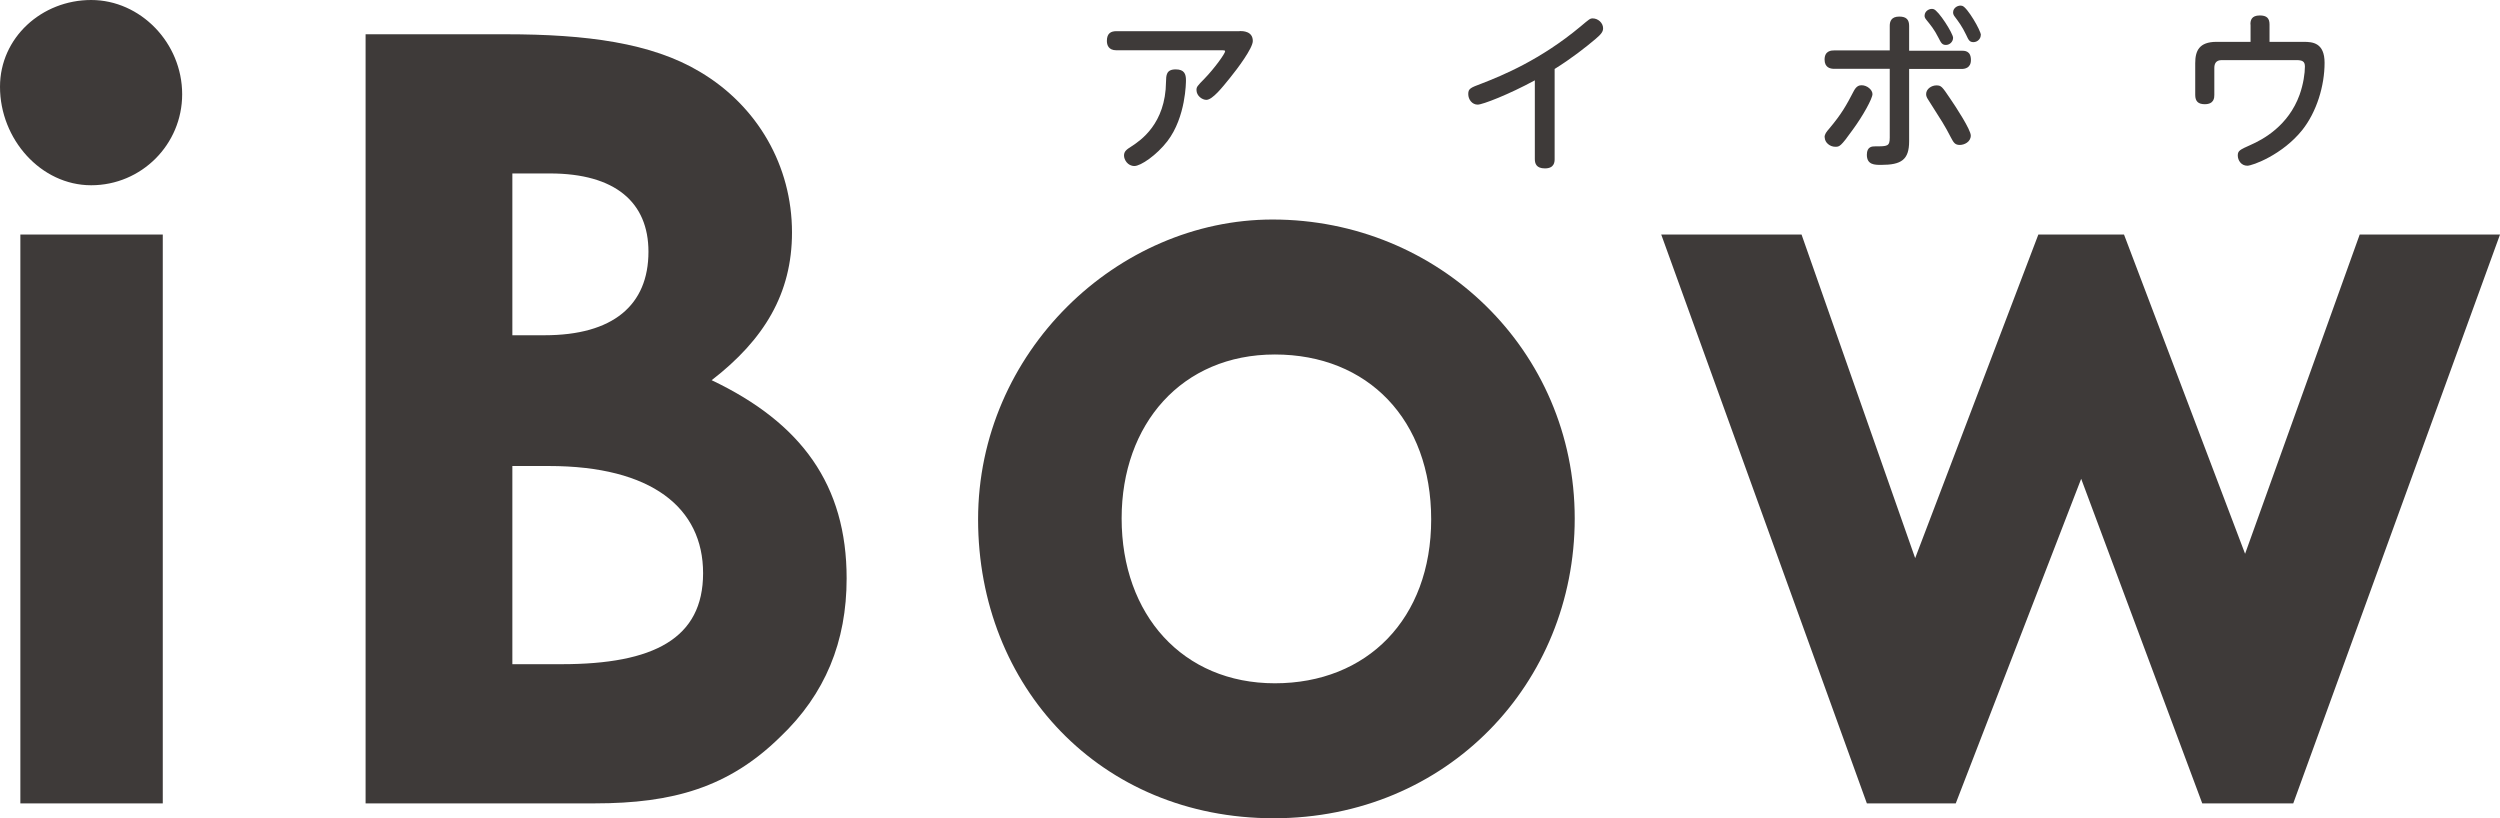
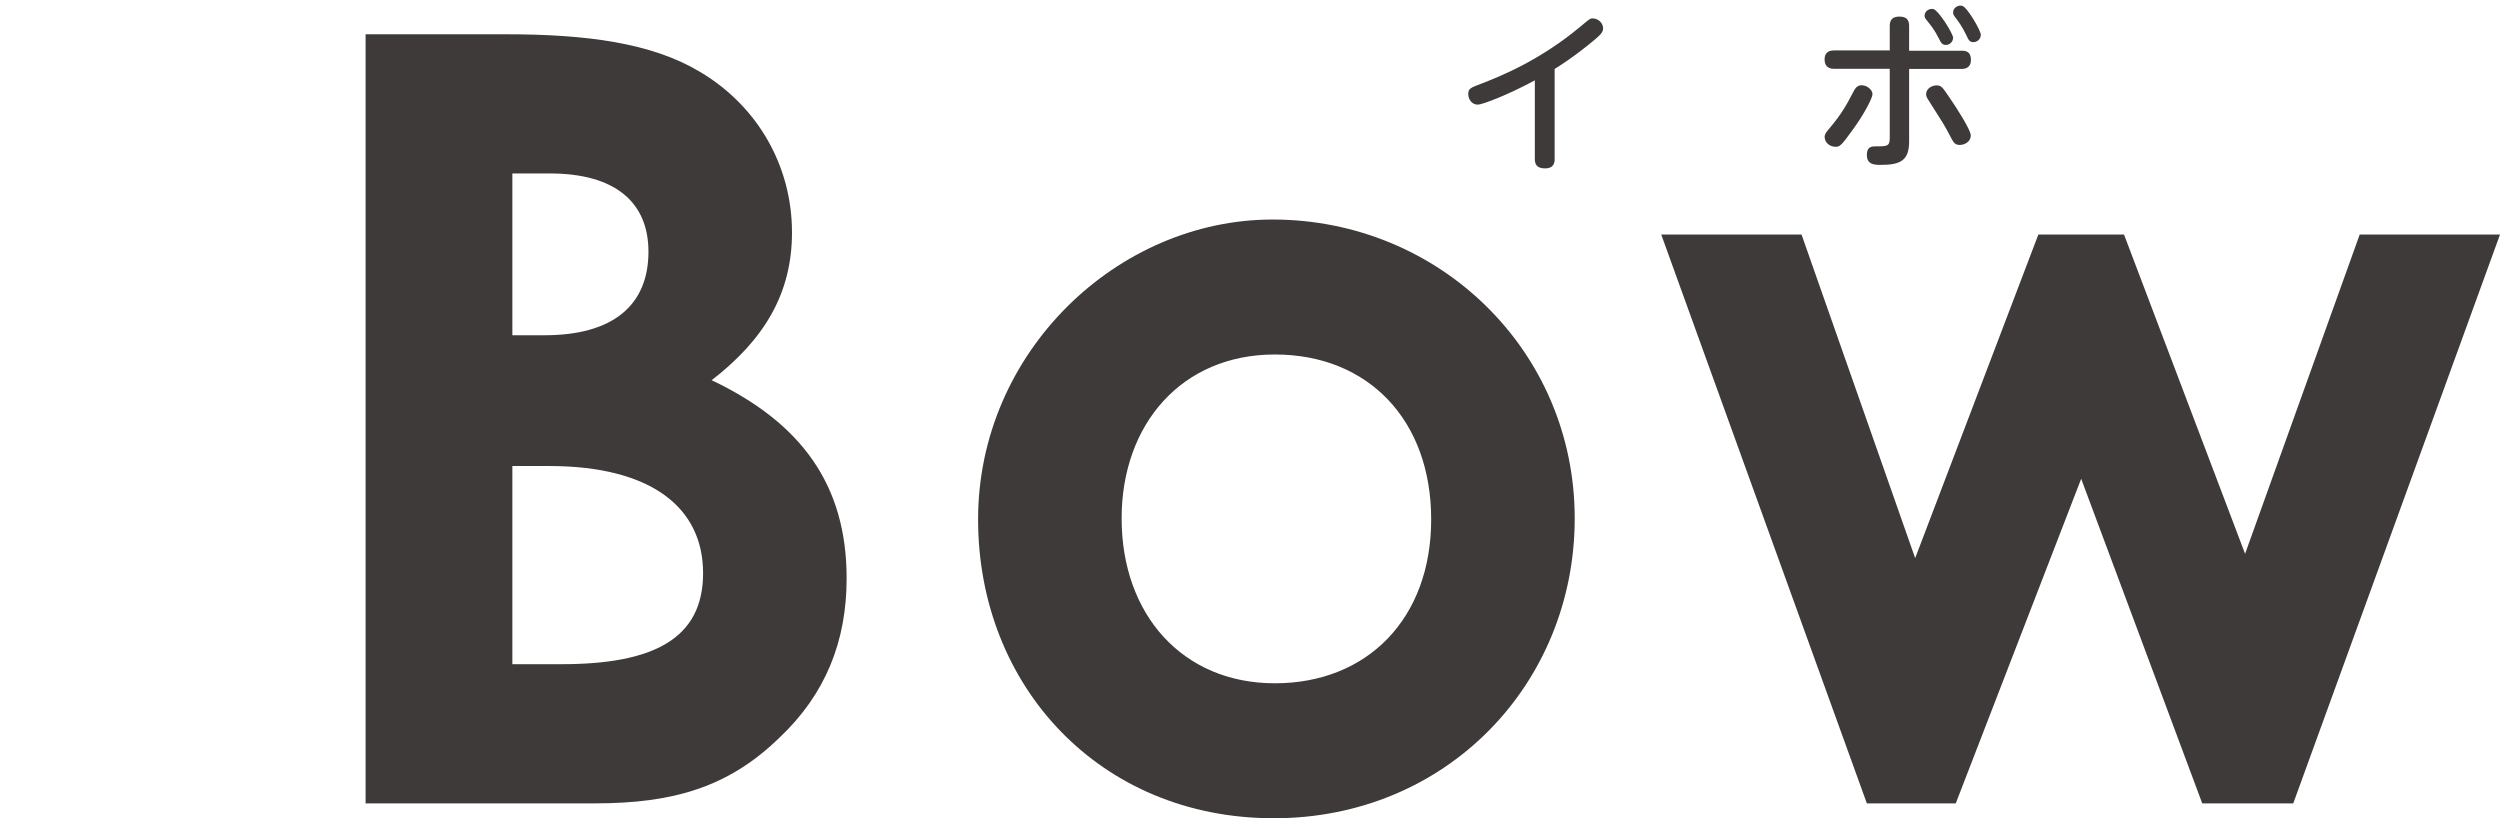
<svg xmlns="http://www.w3.org/2000/svg" width="178" height="58.27" viewBox="0 0 178 58.27">
-   <path d="M88.26,2.21c.22,0,.94,0,.94.71,0,.51-1.09,1.97-1.62,2.62-.55.68-1.25,1.57-1.69,1.57-.29,0-.7-.28-.7-.7,0-.22.05-.28.57-.81.71-.73,1.47-1.79,1.47-1.95,0-.07-.1-.07-.17-.07h-7.57c-.57,0-.68-.38-.68-.67,0-.55.3-.69.68-.69h8.77ZM80.03,11.08c0-.3.17-.43.55-.67.61-.4,2.41-1.59,2.44-4.58.01-.46.01-.89.69-.89.62,0,.73.34.73.77,0,.13,0,2.61-1.32,4.34-.77,1-1.9,1.77-2.35,1.77-.49,0-.74-.46-.74-.74" fill="#3e3a39" stroke-width="0" />
  <path d="M110.69,11.32c0,.21-.02.67-.69.67-.63,0-.72-.36-.72-.67v-5.6c-1.86,1.01-3.72,1.73-4.07,1.73-.39,0-.67-.36-.67-.75s.15-.45.95-.75c1.47-.57,4.2-1.69,7.04-4.06.62-.52.68-.58.87-.58.38,0,.74.32.74.7,0,.24-.12.41-.52.75-.73.62-1.74,1.41-2.93,2.15v6.42Z" fill="#3e3a39" stroke-width="0" />
  <path d="M134.55,1.84c0-.32.11-.66.68-.66.52,0,.7.24.7.66v1.77h3.73c.22,0,.67,0,.67.66,0,.58-.44.64-.67.64h-3.73v5.15c0,1.32-.56,1.68-1.99,1.68-.46,0-1.02,0-1.02-.72,0-.6.39-.6.61-.6.85,0,1.02,0,1.02-.62v-4.9h-3.96c-.28,0-.68-.09-.68-.66,0-.65.52-.65.68-.65h3.96v-1.77ZM129.91,9.78c0-.23.13-.39.33-.62.89-1.06,1.22-1.66,1.76-2.7.19-.35.39-.39.55-.39.38,0,.77.32.77.63s-.66,1.52-1.4,2.53c-.87,1.22-.95,1.22-1.25,1.22-.38,0-.75-.3-.75-.67M139.06,2.69c0,.27-.23.51-.51.51s-.35-.16-.53-.51c-.3-.6-.58-.93-.84-1.25-.15-.17-.15-.27-.15-.32,0-.35.38-.55.64-.47.36.1,1.39,1.74,1.39,2.04M137.87,6.08c.35,0,.41.09.97.92.44.64,1.48,2.24,1.48,2.65,0,.46-.47.67-.78.67-.34,0-.44-.16-.63-.52-.47-.91-.6-1.09-1.64-2.73-.07-.11-.13-.22-.13-.37,0-.38.4-.62.73-.62M141.03,2.5c0,.27-.24.5-.52.5s-.35-.15-.52-.52c-.29-.61-.56-.96-.8-1.28-.09-.11-.13-.21-.13-.32,0-.35.4-.55.66-.46.36.11,1.32,1.76,1.32,2.08" fill="#3e3a39" stroke-width="0" />
-   <path d="M160.23,1.74c0-.28.06-.64.67-.64.49,0,.69.2.69.64v1.24h2.44c.62,0,1.48.06,1.48,1.49,0,1.64-.56,3.49-1.59,4.79-1.42,1.77-3.55,2.54-3.91,2.54-.44,0-.68-.39-.68-.73s.15-.41.91-.75c.89-.39,2.69-1.36,3.49-3.57.27-.75.38-1.54.38-2.01,0-.38-.19-.46-.63-.46h-5.29c-.42,0-.53.26-.53.56v1.92c0,.19-.01.66-.68.66-.47,0-.68-.21-.68-.66v-2.26c0-.87.27-1.52,1.52-1.52h2.42v-1.24Z" fill="#3e3a39" stroke-width="0" />
-   <path d="M12.97,6.71c0,3.58-2.9,6.48-6.48,6.48S0,9.91,0,6.18C0,2.67,2.98,0,6.49,0s6.48,3.05,6.48,6.71M1.45,16.7h10.14v40.5H1.45V16.7Z" fill="#3e3a39" stroke-width="0" />
  <path d="M26.03,57.2V2.44h9.99c5.72,0,10.37.61,13.81,2.67,4.12,2.44,6.56,6.71,6.56,11.44,0,4.35-1.98,7.63-5.72,10.52,6.41,3.05,9.61,7.47,9.61,14.11,0,4.5-1.52,8.24-4.73,11.29-3.66,3.59-7.63,4.73-13.2,4.73h-16.32ZM36.48,12.36v11.51h2.29c4.88,0,7.4-2.14,7.4-5.95,0-3.51-2.36-5.57-7.02-5.57h-2.67ZM36.48,33.18v14.11h3.51c6.56,0,10.07-1.83,10.07-6.48s-3.66-7.63-10.98-7.63h-2.59Z" fill="#3e3a39" stroke-width="0" />
  <path d="M112.12,36.91c0,11.74-9.08,21.35-21.43,21.35s-21.05-9.38-21.05-21.28,9.91-21.35,20.97-21.35c11.82,0,21.51,9.3,21.51,21.28M79.86,36.91c0,6.86,4.35,11.74,10.91,11.74s11.13-4.58,11.13-11.67-4.5-11.74-11.13-11.74-10.91,4.96-10.91,11.67" fill="#3e3a39" stroke-width="0" />
  <polygon points="118.28 16.7 128.27 16.7 136.36 39.74 145.13 16.7 151.23 16.7 159.85 39.43 168.01 16.7 178 16.7 163.28 57.2 156.8 57.2 148.18 34.09 139.25 57.2 132.92 57.2 118.28 16.7" fill="#3e3a39" stroke-width="0" />
</svg>